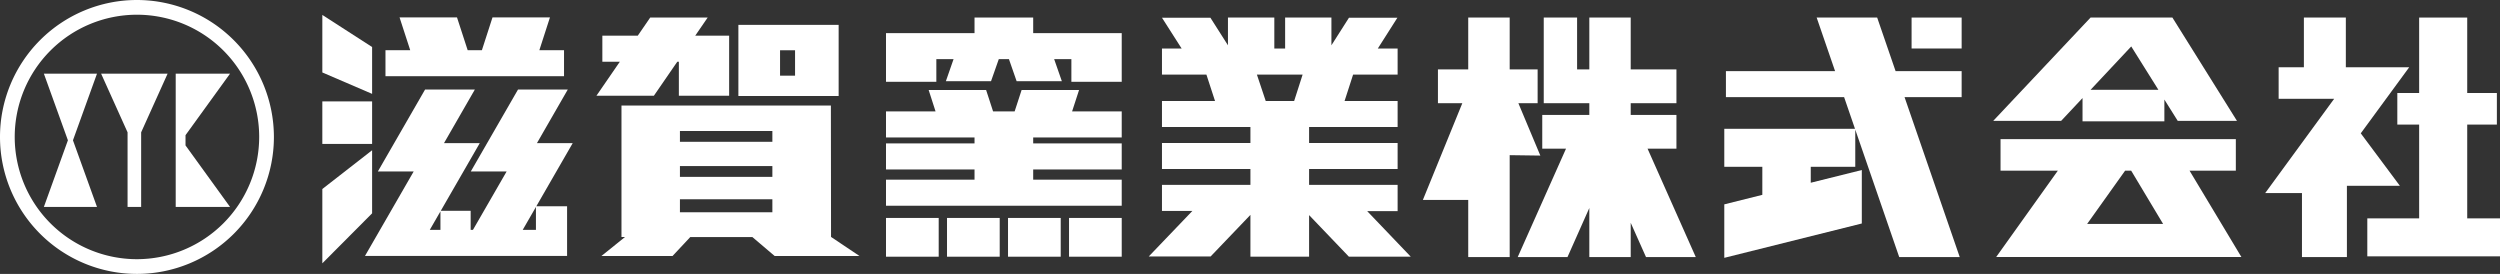
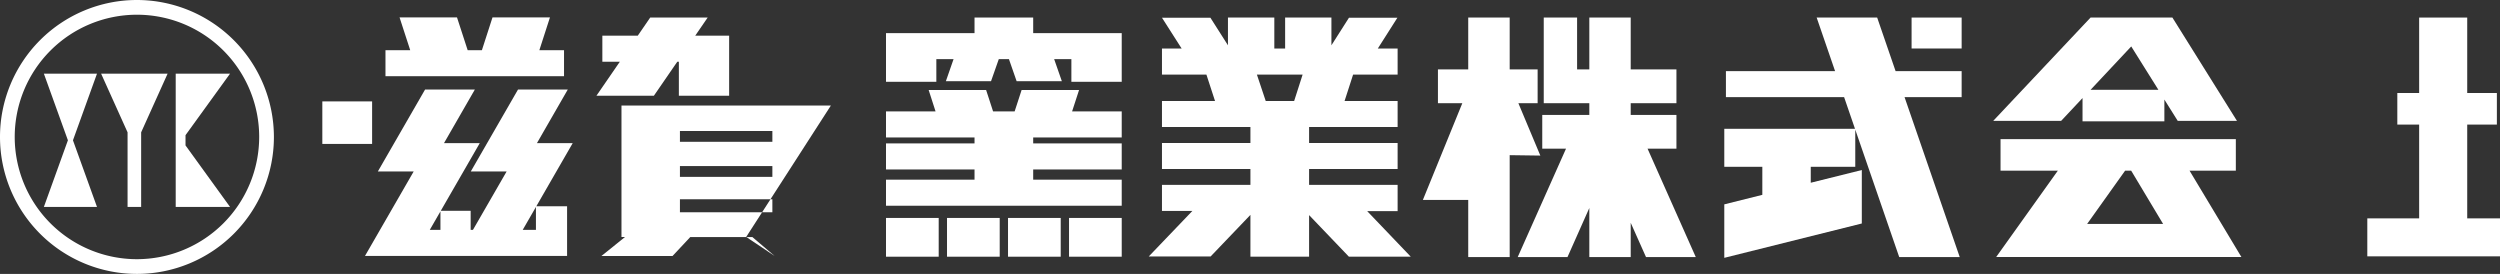
<svg xmlns="http://www.w3.org/2000/svg" viewBox="0 0 351.58 38.52">
  <rect x="0" y="0" width="351.58" height="38.52" fill="#333333" stroke="none" />
  <defs>
    <style>.cls-1{fill:#fff;}</style>
  </defs>
  <title>Asset 4</title>
  <g id="Layer_2" data-name="Layer 2">
    <g id="レイヤー_1" data-name="レイヤー 1">
      <polygon class="cls-1" points="79.32 7.06 75.85 7.06 77.34 2.45 69.26 2.45 67.77 7.06 65.77 7.06 64.27 2.45 56.19 2.45 57.69 7.06 54.21 7.06 54.21 10.72 79.32 10.72 79.32 7.06" />
      <polygon class="cls-1" points="235.76 20.91 235.76 16.16 229.33 16.16 229.33 14.51 235.76 14.51 235.76 9.76 229.33 9.76 229.33 2.47 223.51 2.47 223.51 9.76 221.79 9.76 221.79 2.47 217.1 2.47 217.1 14.51 220.28 14.51 220.28 14.51 223.51 14.51 223.51 16.16 216.89 16.16 216.89 20.91 220.23 20.91 213.44 36.15 220.44 36.15 223.51 29.25 223.51 36.15 229.33 36.15 229.33 31.33 231.48 36.15 238.48 36.15 231.7 20.91 235.76 20.91" />
      <polygon class="cls-1" points="346.97 30.71 346.97 17.52 351.14 17.52 351.14 13.08 346.97 13.08 346.97 2.47 340.21 2.47 340.21 13.08 337.14 13.08 337.14 17.52 340.21 17.52 340.21 30.71 332.92 30.71 332.92 36.05 351.58 36.05 351.58 30.71 346.97 30.71" />
      <path class="cls-1" d="M314.43,24V19.57H281.34V24h8.06l-8.67,12.14h34.48L307.92,24ZM304.2,31.49H293.52L298.86,24h.85Z" />
      <path class="cls-1" d="M196.55,29.69V26H184.1V23.77h12.45V20.11H184.1V17.86h12.45V14.2h-7.46l1.2-3.71h6.26V6.83h-2.79l2.76-4.34h-6.81l-2.47,3.88V2.47h-6.51V6.83h-1.52V2.47h-6.52v3.9l-2.47-3.88h-6.81l2.77,4.34h-2.77v3.66h6.25l1.21,3.71h-7.46v3.66h12.44v2.25H163.41v3.66h12.44V26H163.41v3.66h4.28l-6.14,6.41h8.7l5.6-5.85V36.1h8.25V30.25l5.6,5.85h8.7l-6.13-6.41Zm-19.79-19.2h6.43L182,14.2h-4Z" />
      <polygon class="cls-1" points="151.75 12.66 143.67 12.66 142.69 15.67 139.66 15.67 138.68 12.66 130.6 12.66 131.57 15.67 124.6 15.67 124.6 19.33 137.05 19.33 137.05 20.17 124.6 20.17 124.6 23.83 137.05 23.83 137.05 25.27 124.6 25.27 124.6 28.93 157.75 28.93 157.75 25.27 145.3 25.27 145.3 23.83 157.75 23.83 157.75 20.17 145.3 20.17 145.3 19.33 157.75 19.33 157.75 15.67 150.77 15.67 151.75 12.66" />
      <polygon class="cls-1" points="91.96 13.46 95.25 8.68 95.47 8.68 95.47 13.46 102.54 13.46 102.54 8.68 102.54 8.33 102.54 5.02 97.77 5.02 99.52 2.47 91.44 2.47 89.69 5.02 84.71 5.02 84.71 8.68 87.17 8.68 83.88 13.46 91.96 13.46" />
      <polygon class="cls-1" points="80.54 20.13 75.51 20.13 79.85 12.59 72.85 12.59 66.21 24.11 71.25 24.11 66.51 32.33 66.19 32.33 66.19 29.65 61.94 29.65 61.94 32.33 60.44 32.33 67.47 20.13 62.44 20.13 66.78 12.59 59.78 12.59 53.14 24.11 58.18 24.11 51.33 35.99 54.65 35.99 58.33 35.99 64.4 35.99 71.4 35.99 79.75 35.99 79.75 33.33 79.75 32.33 79.75 29.01 75.37 29.01 75.37 32.33 73.51 32.33 80.54 20.13" />
-       <polygon class="cls-1" points="52.33 6.61 45.33 2.1 45.33 10.19 52.33 13.2 52.33 6.61" />
-       <polygon class="cls-1" points="52.33 21.13 45.33 26.58 45.33 37.03 52.33 30 52.33 21.13" />
      <rect class="cls-1" x="45.33" y="14.26" width="7" height="5.98" />
-       <path class="cls-1" d="M117.94,3.5h-14.1v10h14.1Zm-6.13,7.14H109.7V7.07h2.11Z" />
-       <path class="cls-1" d="M116.85,14.84H87.4V33.33h.5L84.58,36h10l2.49-2.66h8.74L108.94,36h11.93l-4-2.68ZM95.62,18.42h13v1.52h-13Zm0,4.93h13v1.52h-13Zm0,4.67h13v1.83h-13Z" />
+       <path class="cls-1" d="M116.85,14.84H87.4V33.33h.5L84.58,36h10l2.49-2.66h8.74L108.94,36l-4-2.68ZM95.62,18.42h13v1.52h-13Zm0,4.93h13v1.52h-13Zm0,4.67h13v1.83h-13Z" />
      <polygon class="cls-1" points="263.99 2.47 255.48 2.47 258.07 10 242.72 10 242.72 13.66 259.34 13.66 260.87 18.11 242.49 18.11 242.49 23.46 247.84 23.46 247.84 27.4 242.49 28.74 242.49 36.26 261.83 31.43 261.83 23.91 254.65 25.7 254.65 23.46 260.91 23.46 260.91 18.23 267.09 36.15 275.6 36.15 267.84 13.66 275.87 13.66 275.87 10 266.58 10 263.99 2.47" />
      <path class="cls-1" d="M292.87,13.79v3.27h11.51V14l1.88,3h8.33L305.51,2.47H294L280.31,17h9.55Zm6.85-7.26,3.82,6.1H294Z" />
-       <polygon class="cls-1" points="337.5 26.13 332 18.75 338.81 9.46 331.96 9.46 331.51 9.46 329.9 9.46 329.9 2.47 324 2.47 324 9.46 320.45 9.46 320.45 13.89 328.26 13.89 318.56 27.15 323.73 27.15 323.73 36.15 330.05 36.15 330.05 26.13 337.5 26.13" />
      <polygon class="cls-1" points="145.3 2.47 137.05 2.47 137.05 4.66 124.6 4.66 124.6 6.38 124.6 8.32 124.6 11.5 131.68 11.5 131.68 8.32 134.1 8.32 133.02 11.42 139.37 11.42 140.46 8.32 141.89 8.32 142.97 11.42 149.33 11.42 148.25 8.32 150.67 8.32 150.67 11.5 157.75 11.5 157.75 8.32 157.75 6.38 157.75 4.66 145.3 4.66 145.3 2.47" />
      <rect class="cls-1" x="124.6" y="30.65" width="7.41" height="5.45" />
      <rect class="cls-1" x="133.18" y="30.65" width="7.41" height="5.45" />
      <rect class="cls-1" x="141.76" y="30.65" width="7.41" height="5.45" />
      <rect class="cls-1" x="150.34" y="30.65" width="7.41" height="5.45" />
      <polygon class="cls-1" points="216.62 21.88 213.53 14.51 216.24 14.51 216.24 9.76 212.31 9.76 212.31 2.47 206.48 2.47 206.48 9.76 202.22 9.76 202.22 14.51 205.65 14.51 200.1 28.12 206.48 28.12 206.48 36.15 212.31 36.15 212.31 21.82 216.62 21.88" />
      <rect class="cls-1" x="268.83" y="2.47" width="7.04" height="4.35" />
      <path class="cls-1" d="M19.26,0A19.26,19.26,0,1,0,38.52,19.26,19.28,19.28,0,0,0,19.26,0Zm0,36.45A17.19,17.19,0,1,1,36.45,19.26,17.21,17.21,0,0,1,19.26,36.45Z" />
      <polygon class="cls-1" points="6.17 10.36 9.55 19.73 6.17 29.1 13.64 29.1 10.26 19.73 13.64 10.36 6.17 10.36" />
      <polygon class="cls-1" points="14.22 10.36 17.94 18.61 17.94 29.1 19.85 29.1 19.85 18.61 23.57 10.36 14.22 10.36" />
      <polygon class="cls-1" points="32.35 10.36 26.09 10.36 25.36 10.36 24.71 10.36 24.71 29.1 25.36 29.1 26.09 29.1 32.35 29.1 26.09 20.45 26.09 19.01 32.35 10.36" />
    </g>
  </g>
</svg>